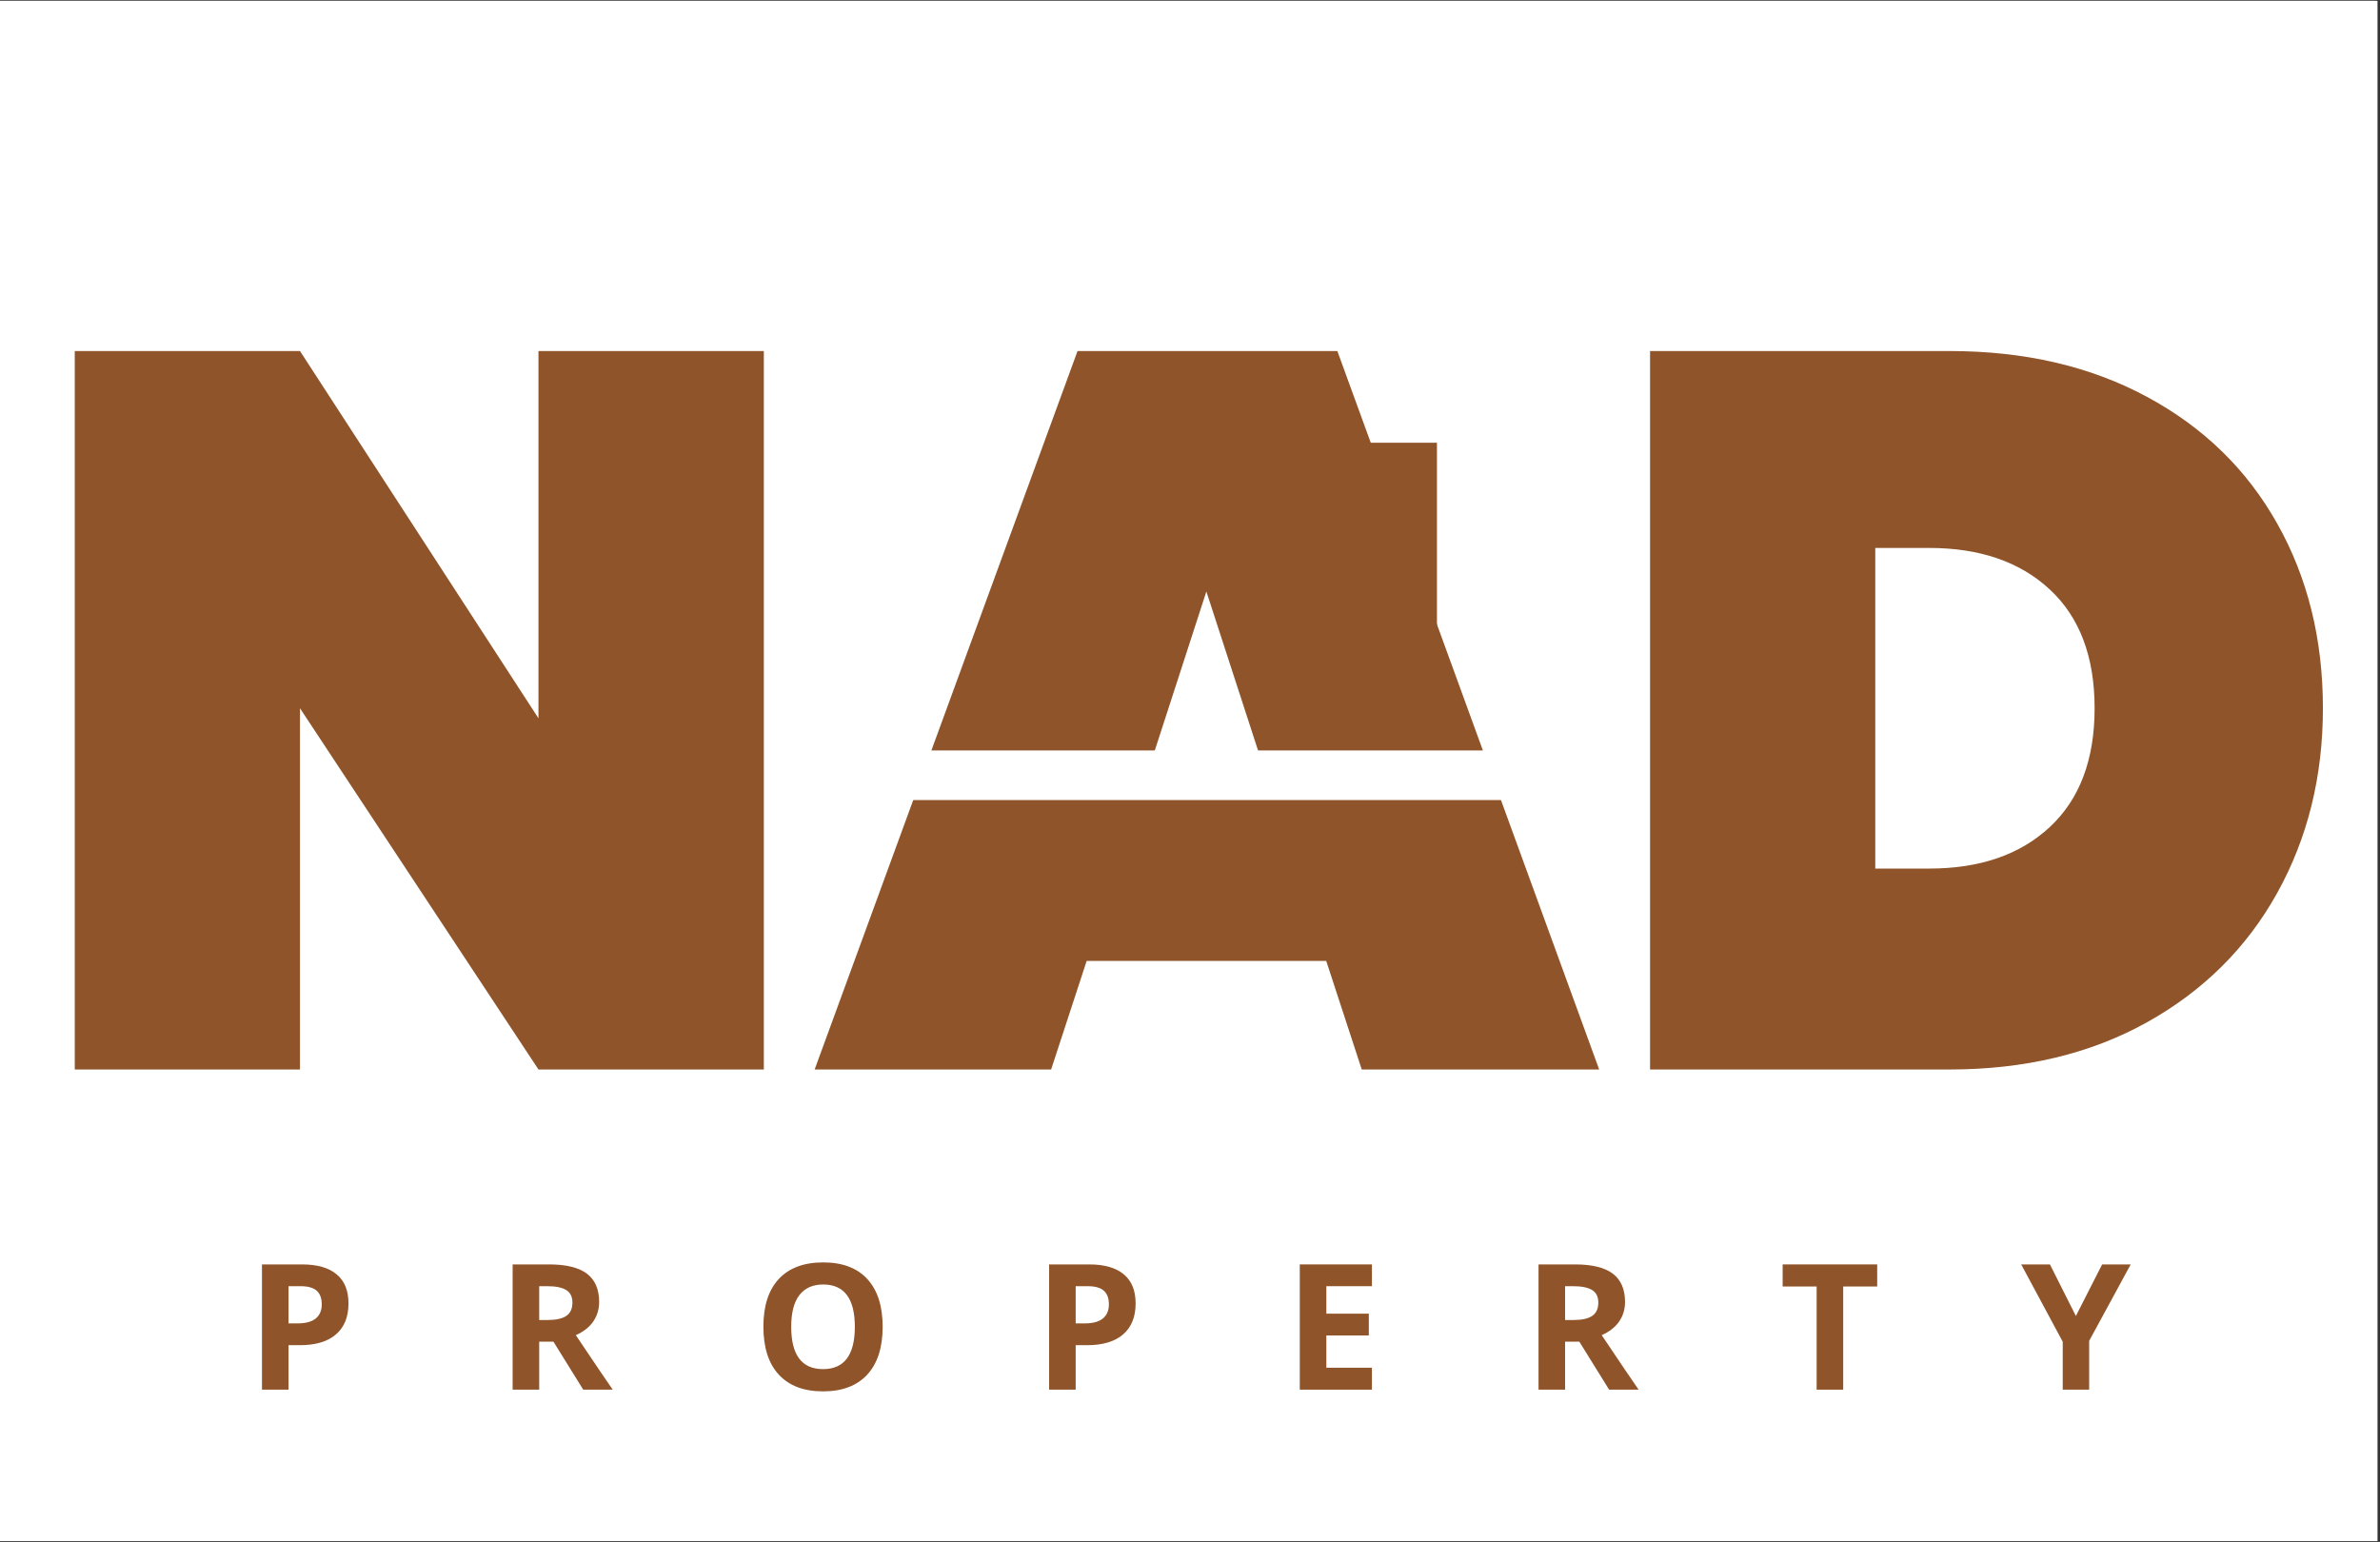
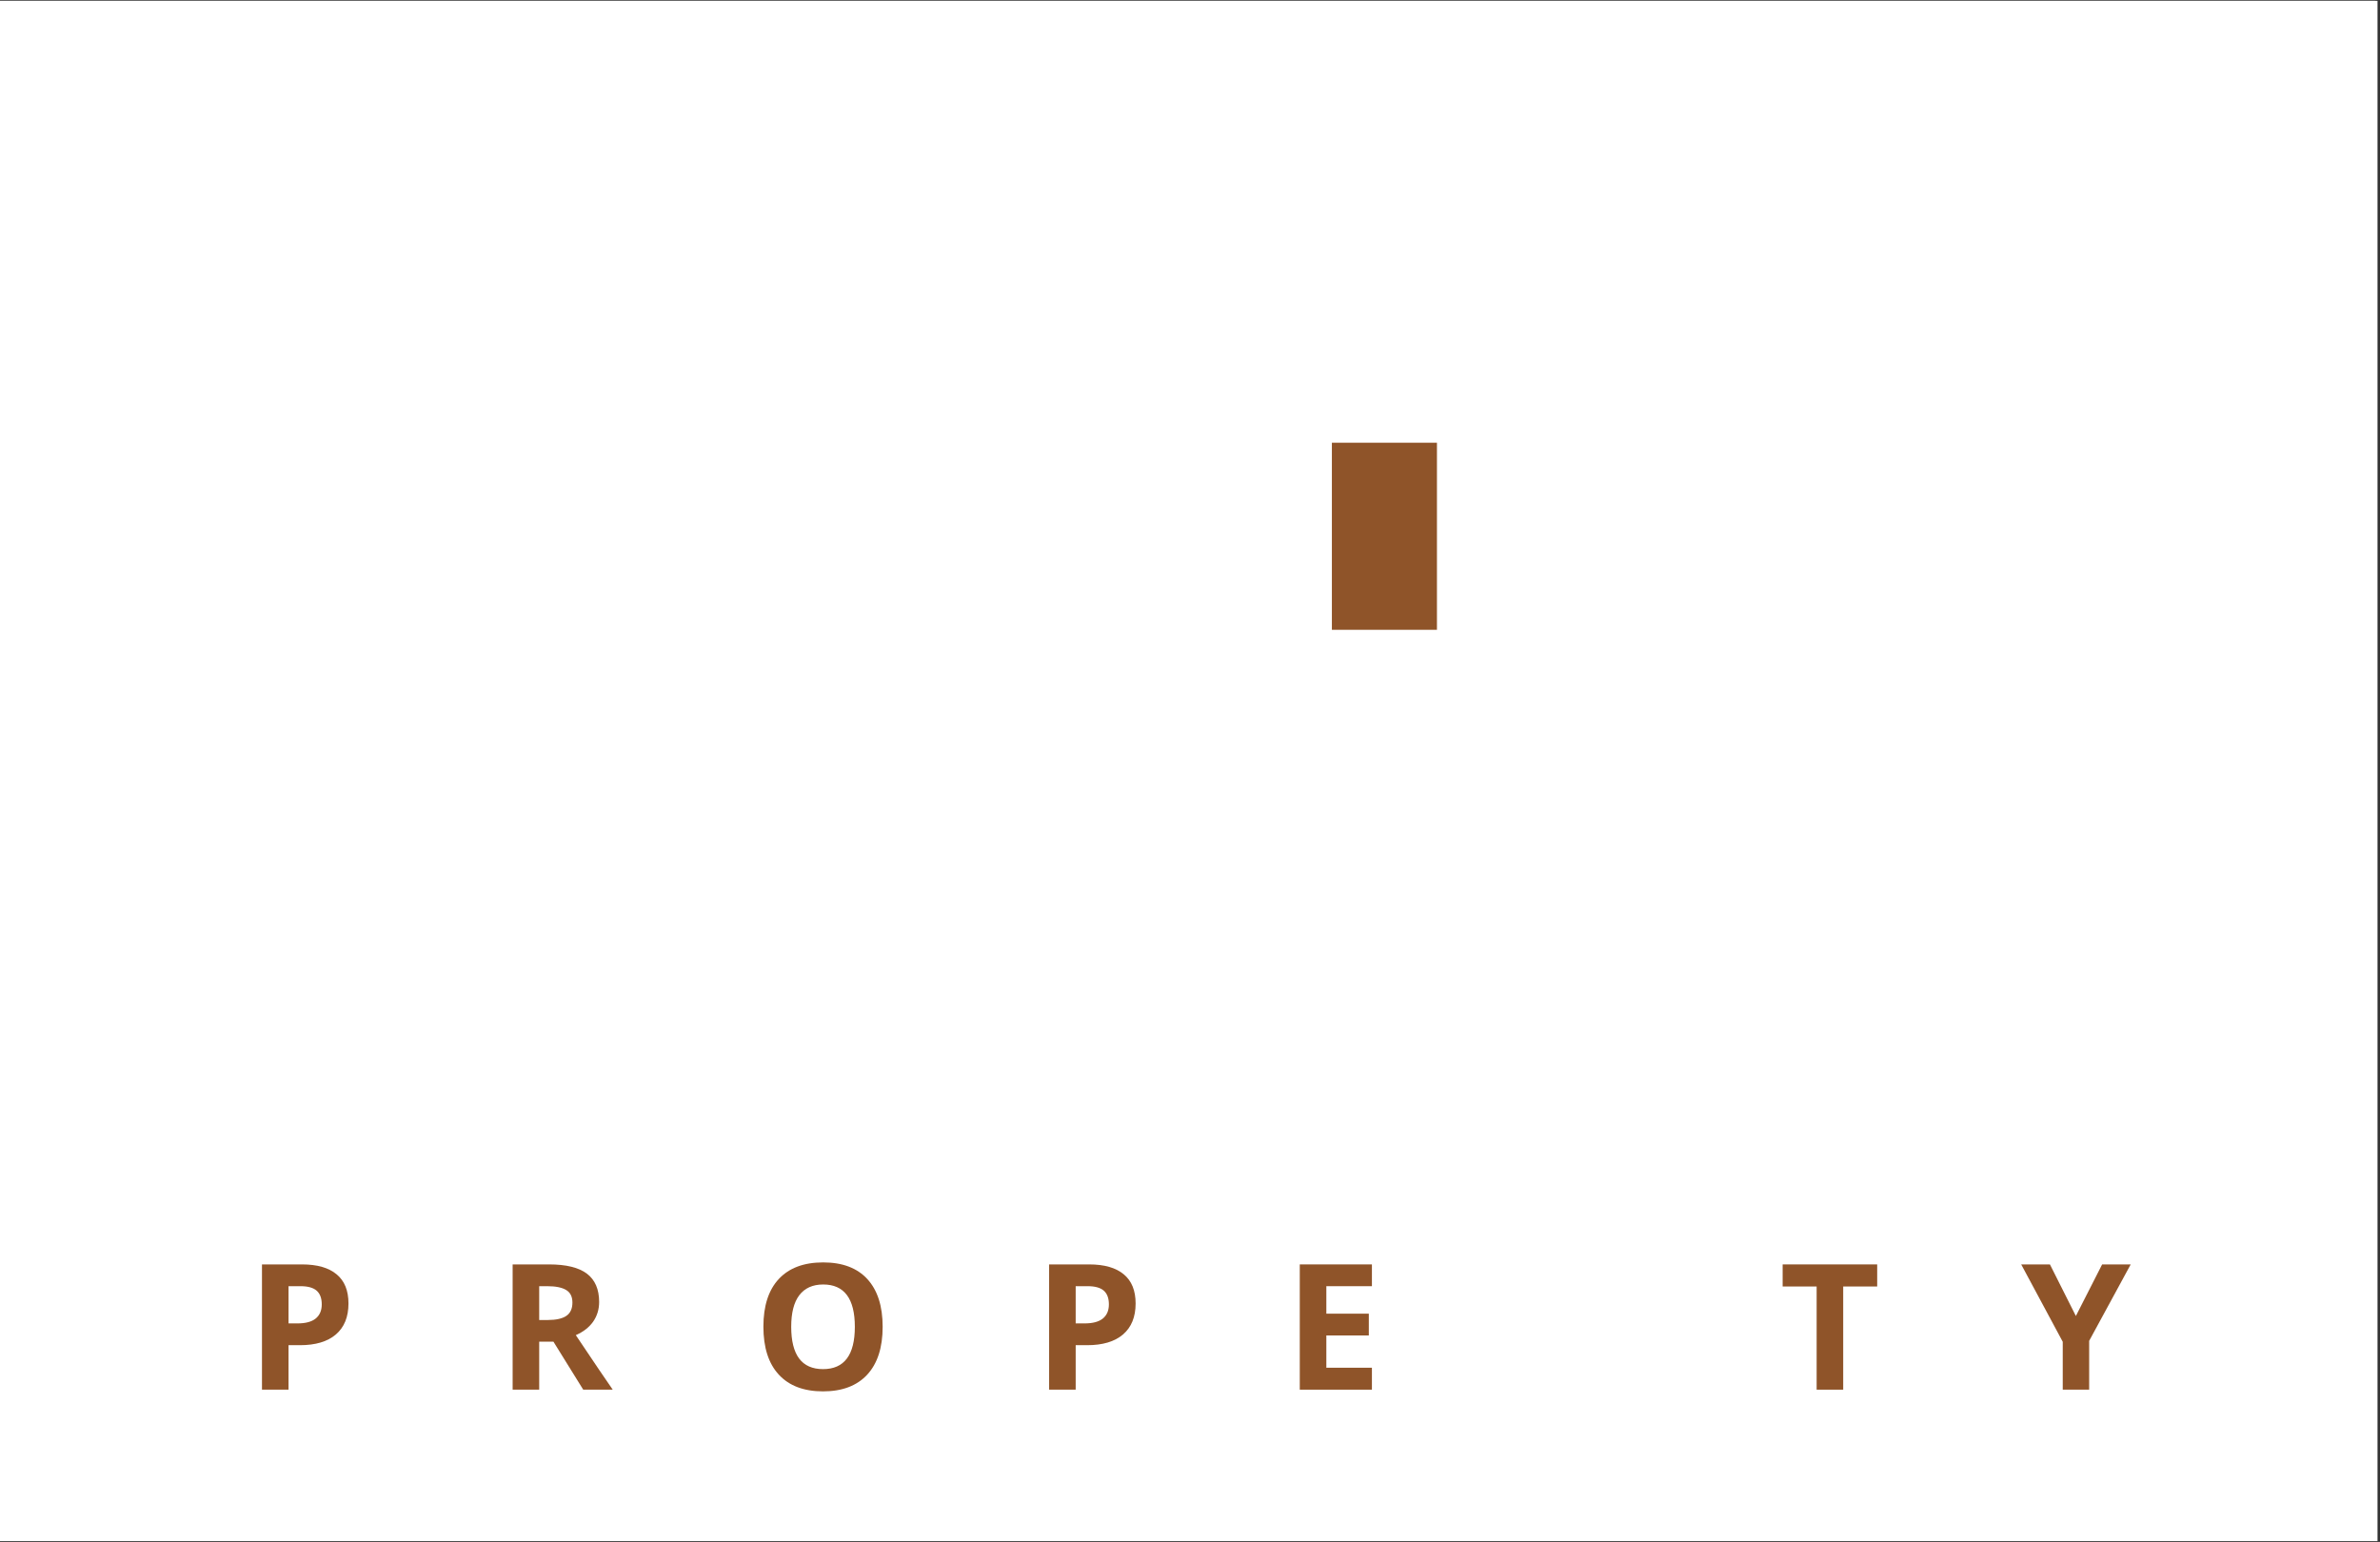
<svg xmlns="http://www.w3.org/2000/svg" width="321" zoomAndPan="magnify" viewBox="0 0 240.75 156" height="208" preserveAspectRatio="xMidYMid meet" version="1.0">
  <rect x="0" y="0" width="240.75" height="156" fill="#333333" stroke="none" />
  <defs>
    <g />
    <clipPath id="d1b71cf7d5">
      <path d="M 0 0.082 L 240.5 0.082 L 240.5 155.918 L 0 155.918 Z M 0 0.082" clip-rule="nonzero" />
    </clipPath>
    <clipPath id="4c8de56b25">
      <path d="M 0 0.082 L 240.305 0.082 L 240.305 155.793 L 0 155.793 Z M 0 0.082" clip-rule="nonzero" />
    </clipPath>
    <clipPath id="4cab33f42f">
      <path d="M 2 0.082 L 239 0.082 L 239 145 L 2 145 Z M 2 0.082" clip-rule="nonzero" />
    </clipPath>
    <clipPath id="4ef255475a">
      <path d="M 0.398 0.801 L 236.312 0.801 L 236.312 144.652 L 0.398 144.652 Z M 0.398 0.801" clip-rule="nonzero" />
    </clipPath>
    <clipPath id="781406c38d">
-       <rect x="0" width="237" y="0" height="145" />
-     </clipPath>
+       </clipPath>
    <clipPath id="61a202066a">
-       <path d="M 80.02 75.922 L 157.219 75.922 L 157.219 80.945 L 80.02 80.945 Z M 80.02 75.922" clip-rule="nonzero" />
-     </clipPath>
+       </clipPath>
    <clipPath id="9ac8c8149f">
      <path d="M 0.02 0.922 L 77.219 0.922 L 77.219 5.945 L 0.02 5.945 Z M 0.02 0.922" clip-rule="nonzero" />
    </clipPath>
    <clipPath id="b506bd573a">
-       <rect x="0" width="78" y="0" height="6" />
-     </clipPath>
+       </clipPath>
    <clipPath id="8f5705b808">
      <path d="M 132.727 44.793 L 143.355 44.793 L 143.355 63.719 L 132.727 63.719 Z M 132.727 44.793" clip-rule="nonzero" />
    </clipPath>
    <clipPath id="1586246d55">
      <path d="M 0.727 0.793 L 11.355 0.793 L 11.355 19.719 L 0.727 19.719 Z M 0.727 0.793" clip-rule="nonzero" />
    </clipPath>
    <clipPath id="338915a67f">
      <rect x="0" width="12" y="0" height="20" />
    </clipPath>
    <clipPath id="f4c3f24e67">
      <rect x="0" width="237" y="0" height="145" />
    </clipPath>
    <clipPath id="dc00a31783">
      <path d="M 24 122 L 240.5 122 L 240.5 147 L 24 147 Z M 24 122" clip-rule="nonzero" />
    </clipPath>
    <clipPath id="d62130833d">
      <rect x="0" width="217" y="0" height="25" />
    </clipPath>
    <clipPath id="fc41e6e122">
      <rect x="0" width="241" y="0" height="156" />
    </clipPath>
  </defs>
  <g clip-path="url(#d1b71cf7d5)">
    <path fill="#ffffff" d="M 0 0.082 L 240.5 0.082 L 240.5 155.918 L 0 155.918 Z M 0 0.082" fill-opacity="1" fill-rule="nonzero" />
    <g transform="matrix(1, 0, 0, 1, 0, -0)">
      <g clip-path="url(#fc41e6e122)">
        <g clip-path="url(#4c8de56b25)">
          <path fill="#ffffff" d="M 0 0.082 L 240.305 0.082 L 240.305 155.793 L 0 155.793 Z M 0 0.082" fill-opacity="1" fill-rule="nonzero" />
        </g>
        <g clip-path="url(#4cab33f42f)">
          <g transform="matrix(1, 0, 0, 1, 2, -0)">
            <g clip-path="url(#f4c3f24e67)">
              <g clip-path="url(#4ef255475a)">
                <g transform="matrix(1, 0, 0, 1, 0, -0)">
                  <g clip-path="url(#781406c38d)">
                    <g fill="#8f5429" fill-opacity="1">
                      <g transform="translate(0.422, 108.202)">
                        <g>
                          <path d="M 74.844 0 L 52.047 0 L 27.922 -36.547 L 27.922 0 L 5.141 0 L 5.141 -72.688 L 27.922 -72.688 L 52.047 -35.531 L 52.047 -72.688 L 74.844 -72.688 Z M 74.844 0" />
                        </g>
                      </g>
                    </g>
                    <g fill="#8f5429" fill-opacity="1">
                      <g transform="translate(80.405, 108.202)">
                        <g>
                          <path d="M 51.75 -10.984 L 27.516 -10.984 L 23.922 0 L 0 0 L 26.594 -72.688 L 52.875 -72.688 L 79.359 0 L 55.344 0 Z M 46.203 -28.125 L 39.625 -48.359 L 33.062 -28.125 Z M 46.203 -28.125" />
                        </g>
                      </g>
                    </g>
                    <g fill="#8f5429" fill-opacity="1">
                      <g transform="translate(159.772, 108.202)">
                        <g>
-                           <path d="M 35.422 -72.688 C 43.016 -72.688 49.672 -71.145 55.391 -68.062 C 61.109 -64.988 65.504 -60.711 68.578 -55.234 C 71.66 -49.766 73.203 -43.535 73.203 -36.547 C 73.203 -29.641 71.66 -23.41 68.578 -17.859 C 65.504 -12.316 61.109 -7.953 55.391 -4.766 C 49.672 -1.586 43.016 0 35.422 0 L 5.141 0 L 5.141 -72.688 Z M 33.375 -20.328 C 38.5 -20.328 42.566 -21.727 45.578 -24.531 C 48.598 -27.344 50.109 -31.348 50.109 -36.547 C 50.109 -41.754 48.598 -45.758 45.578 -48.562 C 42.566 -51.363 38.5 -52.766 33.375 -52.766 L 27.922 -52.766 L 27.922 -20.328 Z M 33.375 -20.328" />
-                         </g>
+                           </g>
                      </g>
                    </g>
                  </g>
                </g>
              </g>
              <g clip-path="url(#61a202066a)">
                <g transform="matrix(1, 0, 0, 1, 80, 75)">
                  <g clip-path="url(#b506bd573a)">
                    <g clip-path="url(#9ac8c8149f)">
                      <path fill="#ffffff" d="M 0.02 0.922 L 77.219 0.922 L 77.219 5.945 L 0.02 5.945 Z M 0.02 0.922" fill-opacity="1" fill-rule="nonzero" />
                    </g>
                  </g>
                </g>
              </g>
              <g clip-path="url(#8f5705b808)">
                <g transform="matrix(1, 0, 0, 1, 132, 44)">
                  <g clip-path="url(#338915a67f)">
                    <g clip-path="url(#1586246d55)">
                      <path fill="#8f5429" d="M 0.727 0.793 L 11.355 0.793 L 11.355 19.723 L 0.727 19.723 Z M 0.727 0.793" fill-opacity="1" fill-rule="nonzero" />
                    </g>
                  </g>
                </g>
              </g>
            </g>
          </g>
        </g>
        <g clip-path="url(#dc00a31783)">
          <g transform="matrix(1, 0, 0, 1, 24, 122)">
            <g clip-path="url(#d62130833d)">
              <g fill="#8f5429" fill-opacity="1">
                <g transform="translate(0.906, 18.594)">
                  <g>
                    <path d="M 4.281 -6.703 L 5.172 -6.703 C 5.992 -6.703 6.609 -6.863 7.016 -7.188 C 7.43 -7.52 7.641 -8 7.641 -8.625 C 7.641 -9.25 7.469 -9.711 7.125 -10.016 C 6.781 -10.316 6.238 -10.469 5.5 -10.469 L 4.281 -10.469 Z M 10.344 -8.719 C 10.344 -7.352 9.914 -6.305 9.062 -5.578 C 8.219 -4.859 7.008 -4.5 5.438 -4.5 L 4.281 -4.5 L 4.281 0 L 1.594 0 L 1.594 -12.672 L 5.641 -12.672 C 7.18 -12.672 8.348 -12.336 9.141 -11.672 C 9.941 -11.016 10.344 -10.031 10.344 -8.719 Z M 10.344 -8.719" />
                  </g>
                </g>
              </g>
              <g fill="#8f5429" fill-opacity="1">
                <g transform="translate(26.262, 18.594)">
                  <g>
                    <path d="M 4.281 -7.047 L 5.141 -7.047 C 5.992 -7.047 6.625 -7.188 7.031 -7.469 C 7.438 -7.75 7.641 -8.195 7.641 -8.812 C 7.641 -9.406 7.43 -9.828 7.016 -10.078 C 6.598 -10.336 5.957 -10.469 5.094 -10.469 L 4.281 -10.469 Z M 4.281 -4.859 L 4.281 0 L 1.594 0 L 1.594 -12.672 L 5.281 -12.672 C 7.008 -12.672 8.285 -12.359 9.109 -11.734 C 9.93 -11.109 10.344 -10.156 10.344 -8.875 C 10.344 -8.125 10.141 -7.457 9.734 -6.875 C 9.328 -6.301 8.742 -5.848 7.984 -5.516 C 9.891 -2.672 11.133 -0.832 11.719 0 L 8.734 0 L 5.719 -4.859 Z M 4.281 -4.859" />
                  </g>
                </g>
              </g>
              <g fill="#8f5429" fill-opacity="1">
                <g transform="translate(52.191, 18.594)">
                  <g>
                    <path d="M 13.094 -6.359 C 13.094 -4.254 12.57 -2.641 11.531 -1.516 C 10.488 -0.391 9 0.172 7.062 0.172 C 5.125 0.172 3.633 -0.391 2.594 -1.516 C 1.551 -2.641 1.031 -4.258 1.031 -6.375 C 1.031 -8.477 1.551 -10.086 2.594 -11.203 C 3.633 -12.316 5.129 -12.875 7.078 -12.875 C 9.023 -12.875 10.516 -12.312 11.547 -11.188 C 12.578 -10.062 13.094 -8.453 13.094 -6.359 Z M 3.844 -6.359 C 3.844 -4.941 4.109 -3.875 4.641 -3.156 C 5.18 -2.438 5.988 -2.078 7.062 -2.078 C 9.207 -2.078 10.281 -3.504 10.281 -6.359 C 10.281 -9.211 9.211 -10.641 7.078 -10.641 C 6.016 -10.641 5.207 -10.273 4.656 -9.547 C 4.113 -8.828 3.844 -7.766 3.844 -6.359 Z M 3.844 -6.359" />
                  </g>
                </g>
              </g>
              <g fill="#8f5429" fill-opacity="1">
                <g transform="translate(80.53, 18.594)">
                  <g>
                    <path d="M 4.281 -6.703 L 5.172 -6.703 C 5.992 -6.703 6.609 -6.863 7.016 -7.188 C 7.43 -7.52 7.641 -8 7.641 -8.625 C 7.641 -9.25 7.469 -9.711 7.125 -10.016 C 6.781 -10.316 6.238 -10.469 5.5 -10.469 L 4.281 -10.469 Z M 10.344 -8.719 C 10.344 -7.352 9.914 -6.305 9.062 -5.578 C 8.219 -4.859 7.008 -4.5 5.438 -4.5 L 4.281 -4.5 L 4.281 0 L 1.594 0 L 1.594 -12.672 L 5.641 -12.672 C 7.18 -12.672 8.348 -12.336 9.141 -11.672 C 9.941 -11.016 10.344 -10.031 10.344 -8.719 Z M 10.344 -8.719" />
                  </g>
                </g>
              </g>
              <g fill="#8f5429" fill-opacity="1">
                <g transform="translate(105.886, 18.594)">
                  <g>
                    <path d="M 8.891 0 L 1.594 0 L 1.594 -12.672 L 8.891 -12.672 L 8.891 -10.469 L 4.281 -10.469 L 4.281 -7.688 L 8.578 -7.688 L 8.578 -5.484 L 4.281 -5.484 L 4.281 -2.219 L 8.891 -2.219 Z M 8.891 0" />
                  </g>
                </g>
              </g>
              <g fill="#8f5429" fill-opacity="1">
                <g transform="translate(130.037, 18.594)">
                  <g>
-                     <path d="M 4.281 -7.047 L 5.141 -7.047 C 5.992 -7.047 6.625 -7.188 7.031 -7.469 C 7.438 -7.75 7.641 -8.195 7.641 -8.812 C 7.641 -9.406 7.43 -9.828 7.016 -10.078 C 6.598 -10.336 5.957 -10.469 5.094 -10.469 L 4.281 -10.469 Z M 4.281 -4.859 L 4.281 0 L 1.594 0 L 1.594 -12.672 L 5.281 -12.672 C 7.008 -12.672 8.285 -12.359 9.109 -11.734 C 9.93 -11.109 10.344 -10.156 10.344 -8.875 C 10.344 -8.125 10.141 -7.457 9.734 -6.875 C 9.328 -6.301 8.742 -5.848 7.984 -5.516 C 9.891 -2.672 11.133 -0.832 11.719 0 L 8.734 0 L 5.719 -4.859 Z M 4.281 -4.859" />
-                   </g>
+                     </g>
                </g>
              </g>
              <g fill="#8f5429" fill-opacity="1">
                <g transform="translate(155.966, 18.594)">
                  <g>
                    <path d="M 6.484 0 L 3.797 0 L 3.797 -10.438 L 0.359 -10.438 L 0.359 -12.672 L 9.922 -12.672 L 9.922 -10.438 L 6.484 -10.438 Z M 6.484 0" />
                  </g>
                </g>
              </g>
              <g fill="#8f5429" fill-opacity="1">
                <g transform="translate(180.455, 18.594)">
                  <g>
                    <path d="M 5.531 -7.453 L 8.188 -12.672 L 11.078 -12.672 L 6.875 -4.938 L 6.875 0 L 4.203 0 L 4.203 -4.844 L 0 -12.672 L 2.906 -12.672 Z M 5.531 -7.453" />
                  </g>
                </g>
              </g>
              <g fill="#8f5429" fill-opacity="1">
                <g transform="translate(205.745, 18.594)">
                  <g />
                </g>
              </g>
            </g>
          </g>
        </g>
      </g>
    </g>
  </g>
</svg>